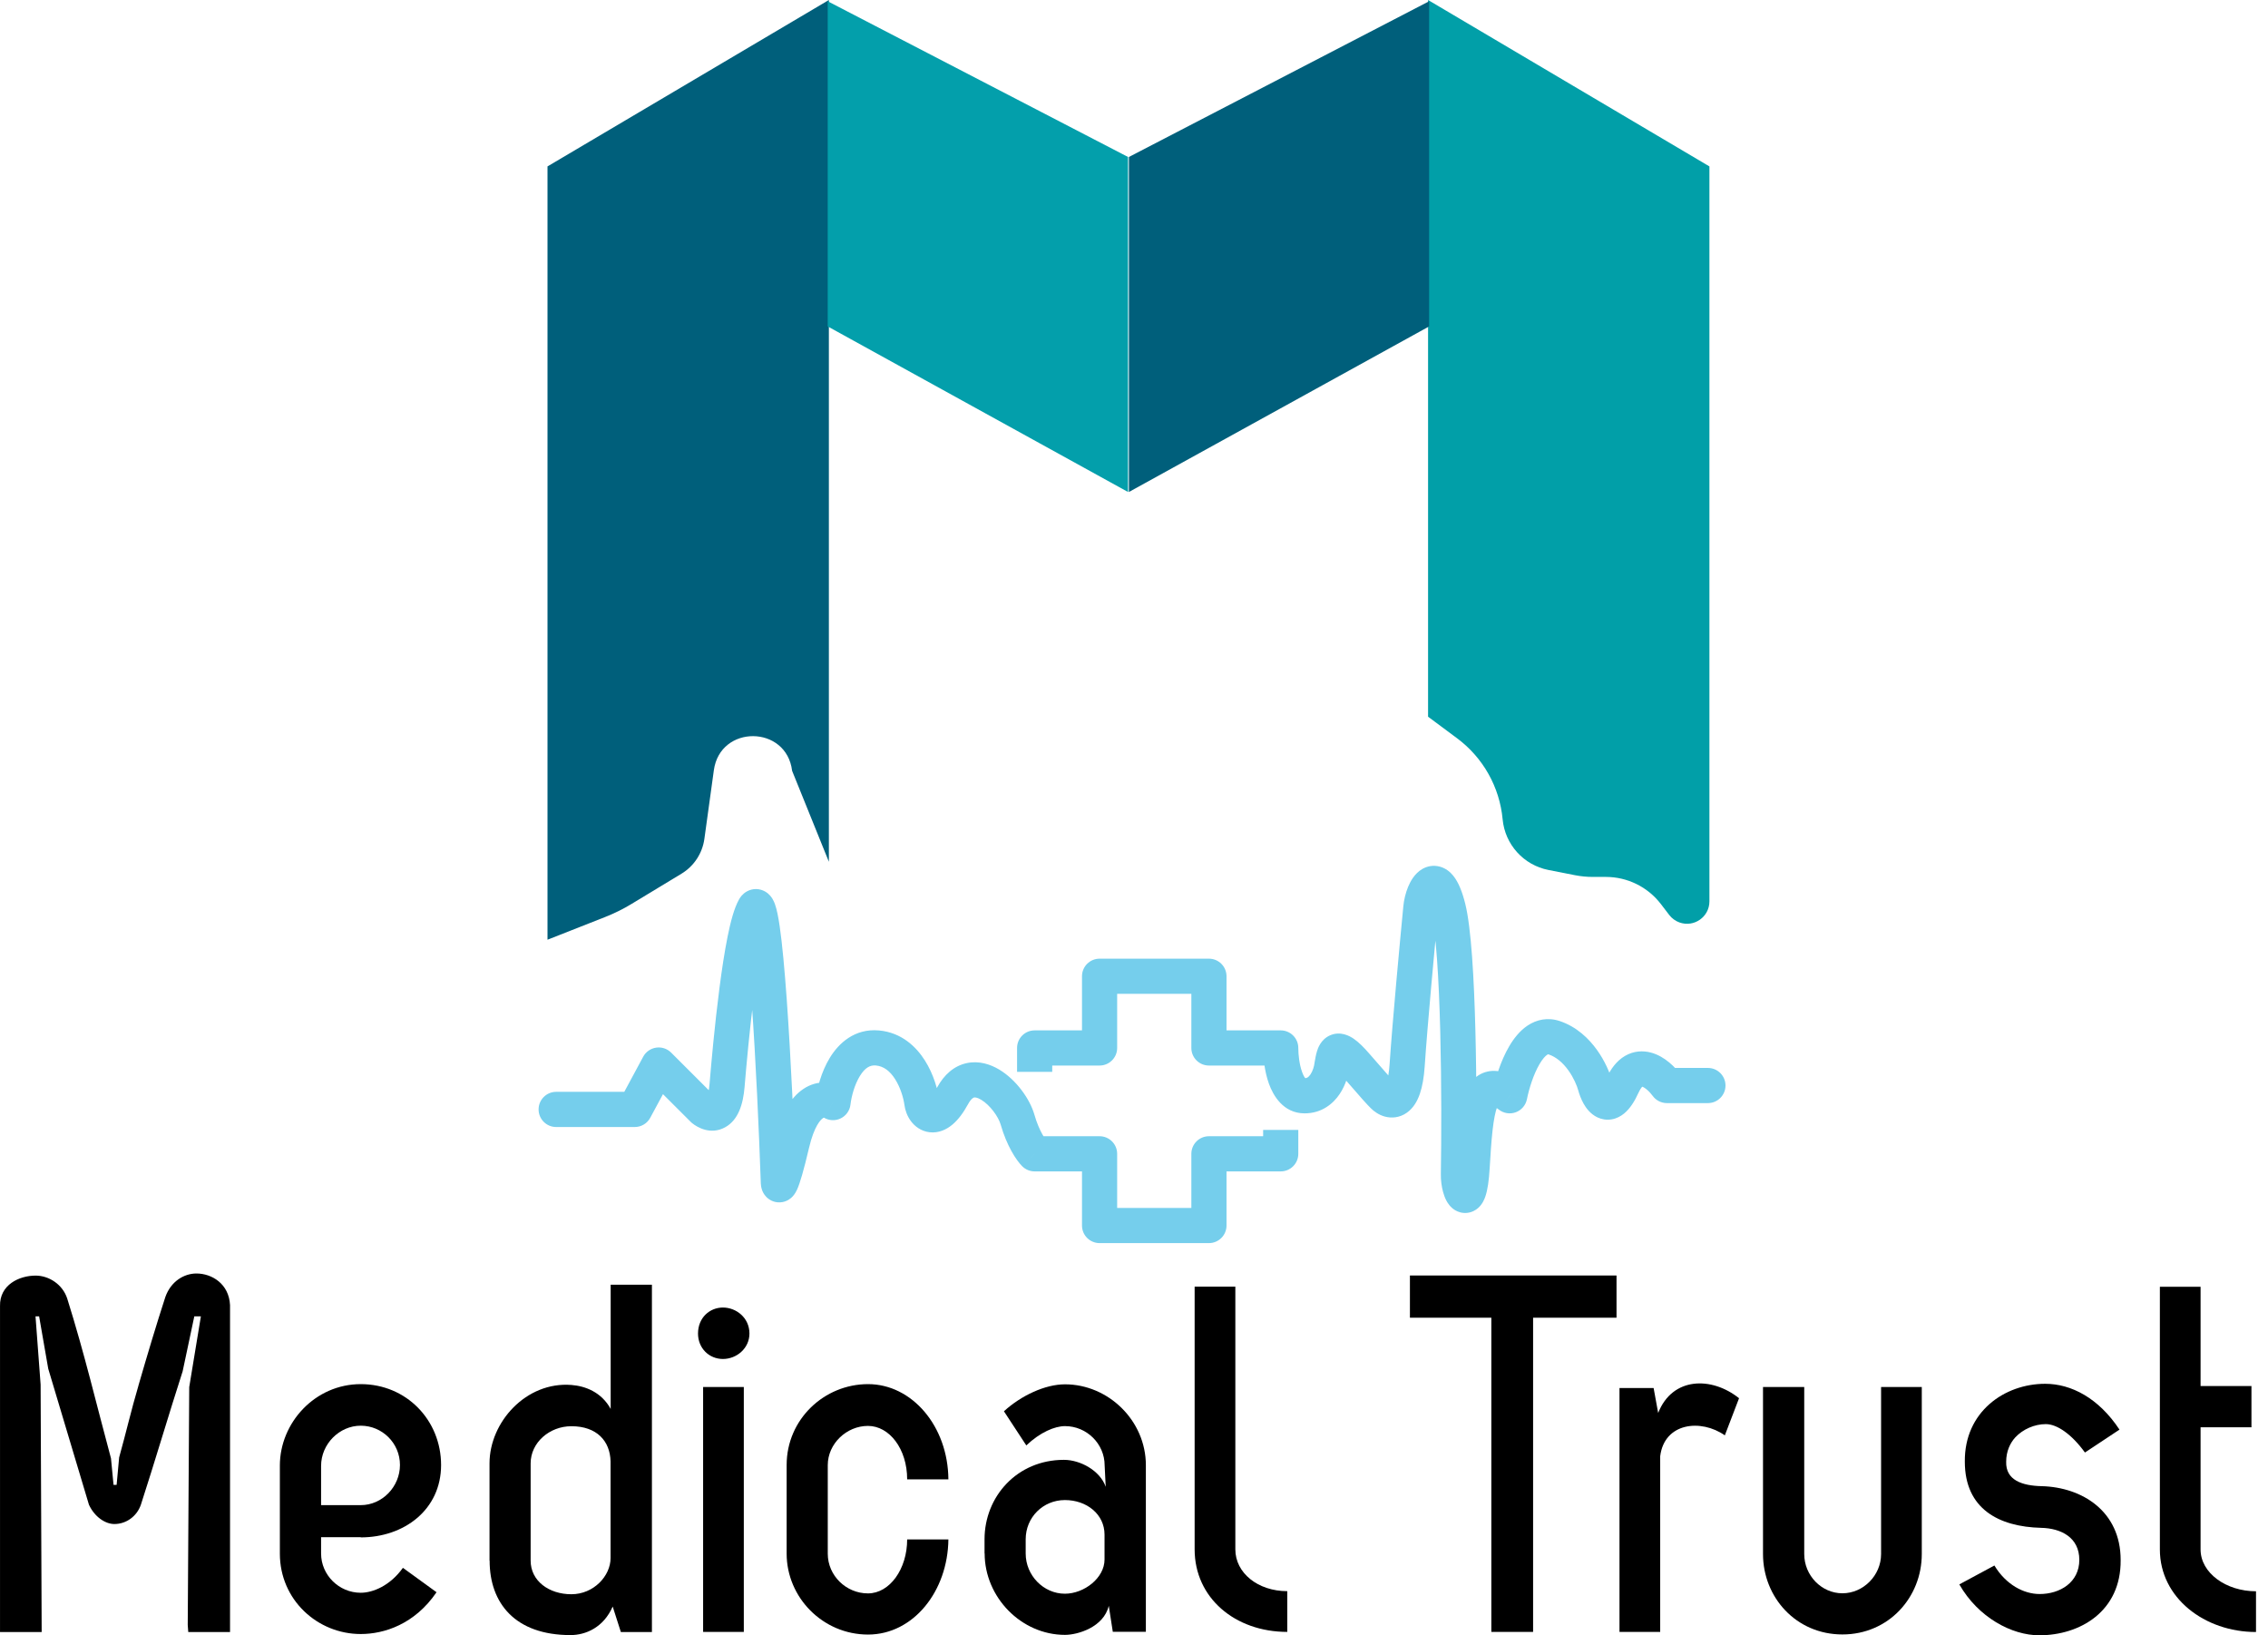
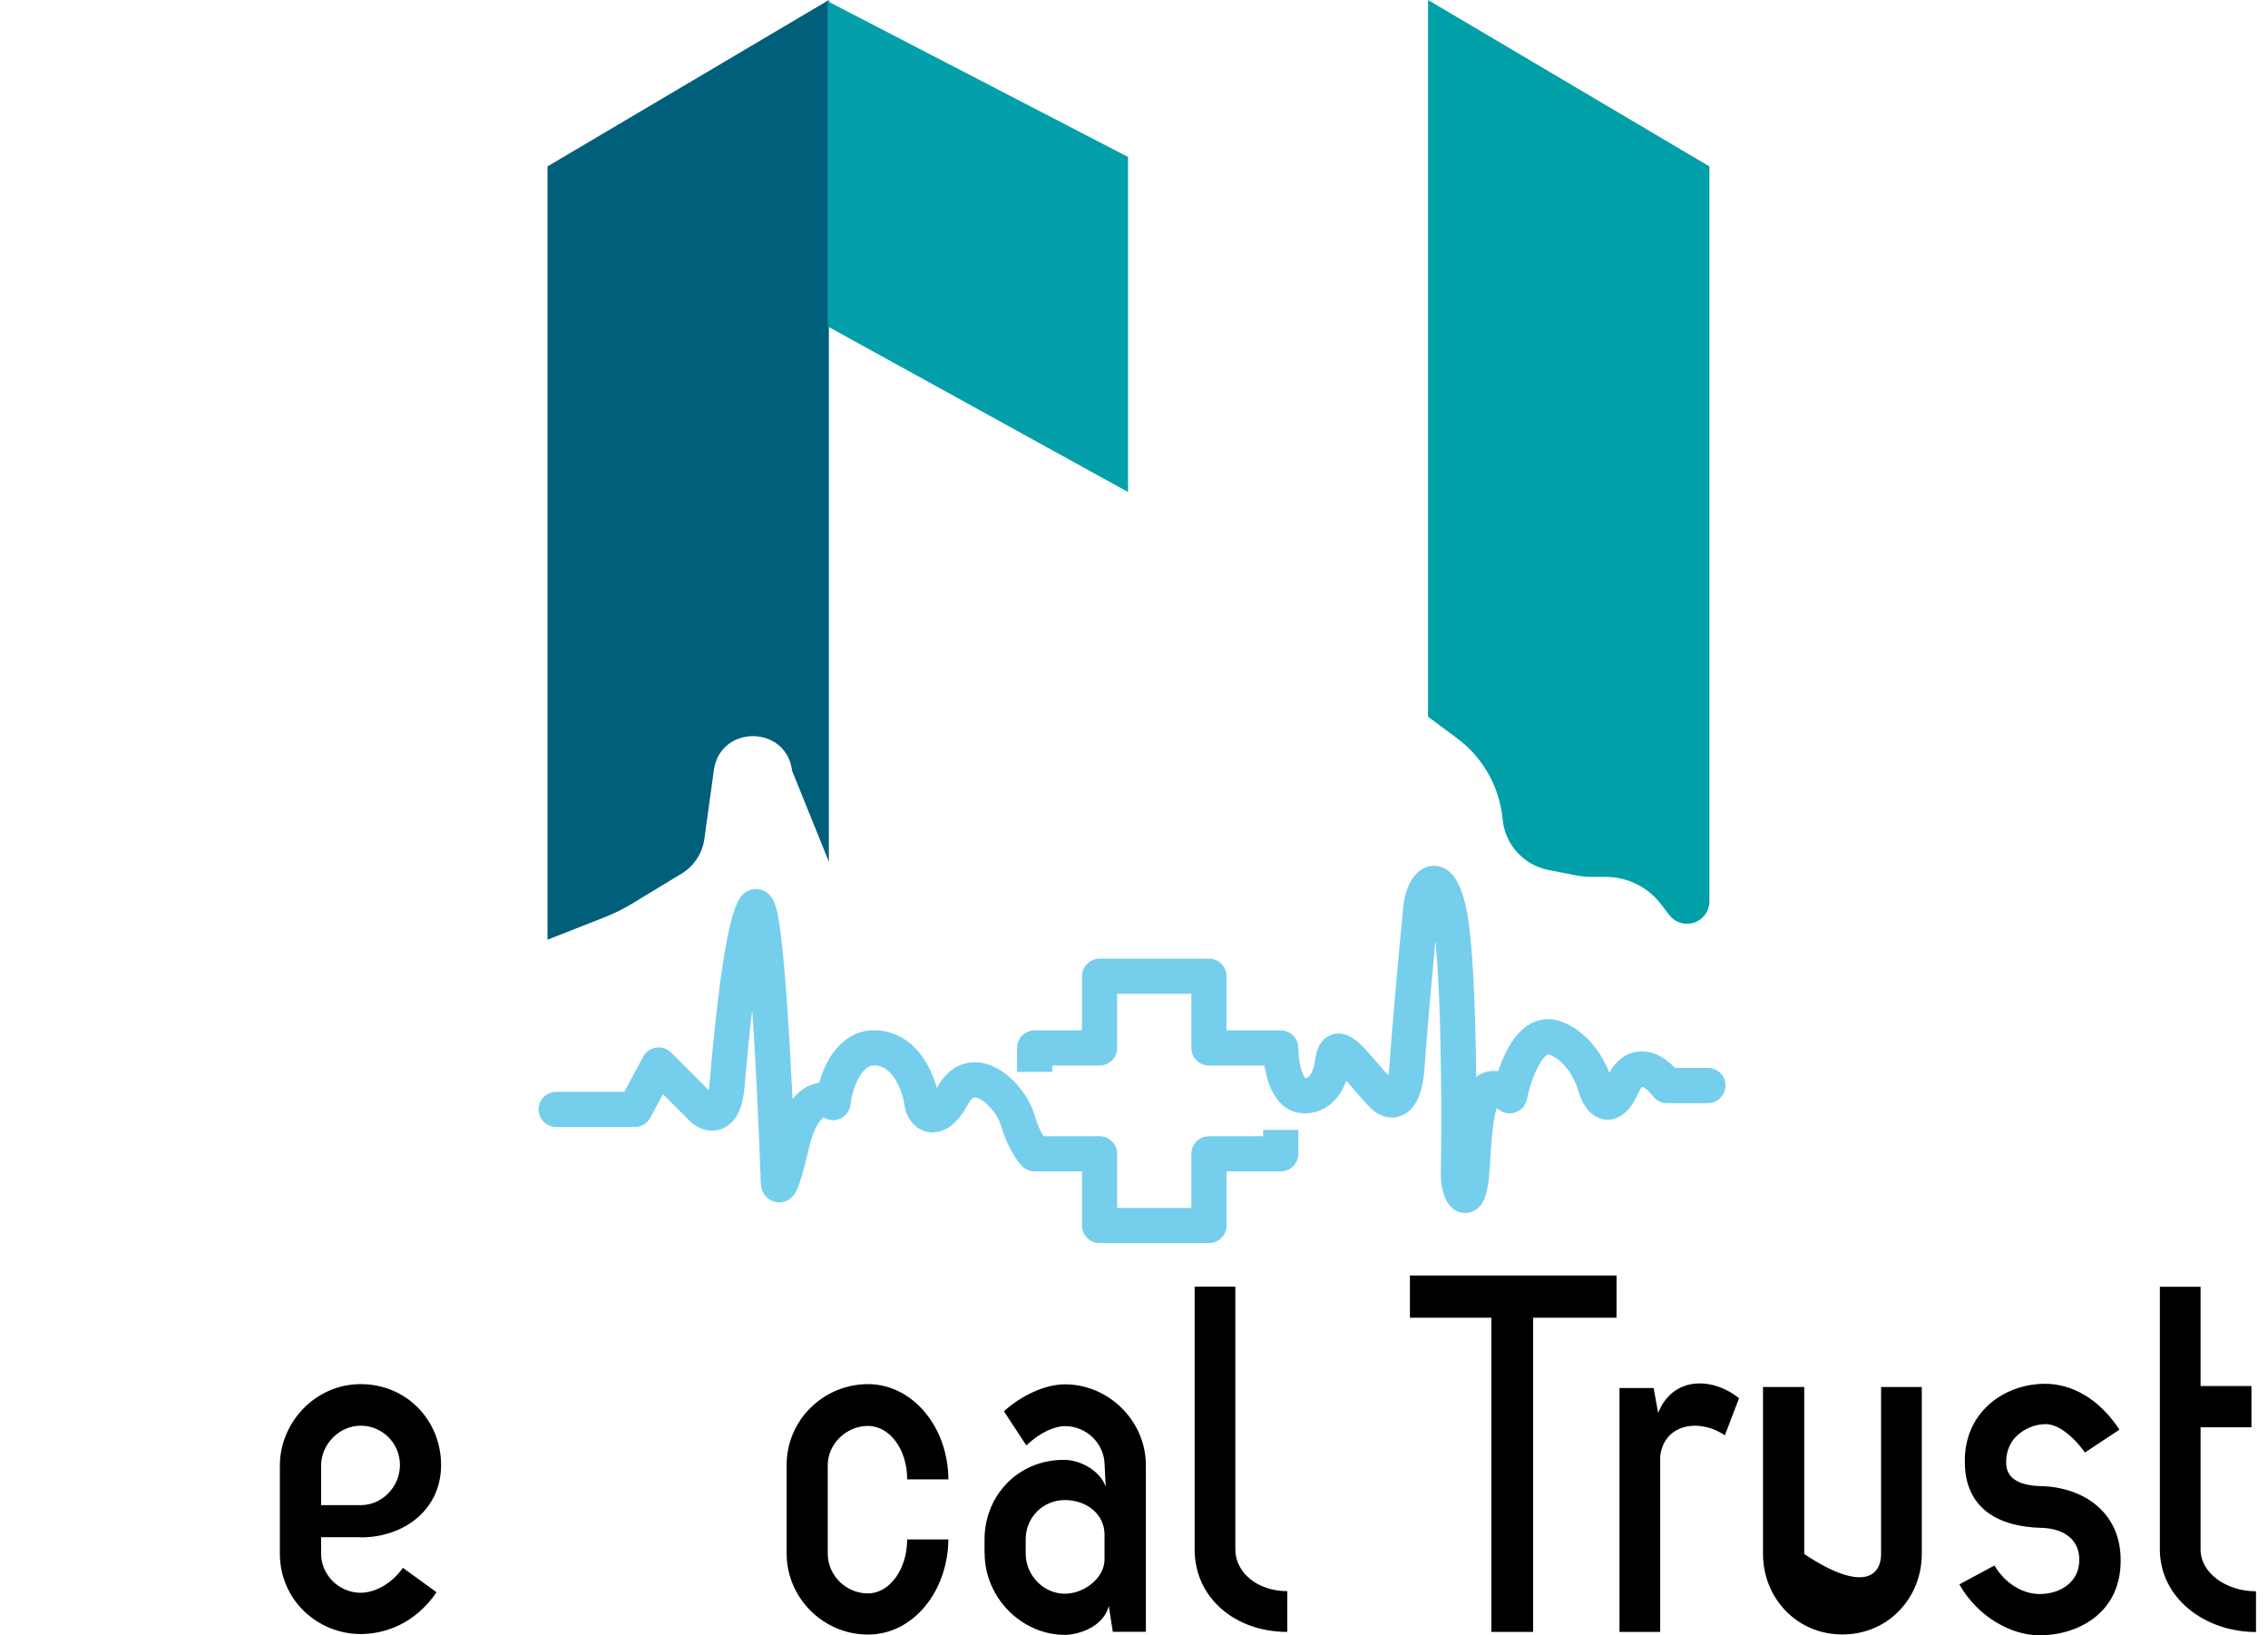
<svg xmlns="http://www.w3.org/2000/svg" width="129" height="93" viewBox="0 0 129 93" fill="none">
-   <path d="M7.875 78.794C8.369 77.087 8.888 75.349 9.406 73.757C9.726 72.858 10.479 72.424 11.173 72.424C12.041 72.424 13.024 73.003 13.084 74.221V92.813H10.708L10.678 92.409L10.763 78.884L11.426 74.861H11.052L10.389 77.986C9.605 80.416 8.767 83.258 8.013 85.574C7.784 86.238 7.175 86.672 6.506 86.672C5.988 86.672 5.379 86.268 5.059 85.574L2.744 77.841L2.225 74.861H2.02L2.31 78.74L2.37 92.813H0.001V74.282C-0.03 73.063 1.098 72.544 2.026 72.544C2.78 72.544 3.558 73.039 3.823 73.847C4.806 76.972 5.499 79.928 6.313 82.938L6.458 84.446H6.633L6.777 82.884C7.151 81.551 7.471 80.163 7.875 78.8V78.794Z" fill="black" />
  <path d="M20.518 87.42H18.263V88.349C18.263 89.568 19.276 90.581 20.518 90.581C21.211 90.581 22.194 90.177 22.917 89.163L24.829 90.551C23.587 92.373 21.85 92.928 20.518 92.928C18.058 92.928 15.918 90.985 15.918 88.355V83.348C15.918 80.917 17.913 78.716 20.518 78.716C23.122 78.716 25.088 80.772 25.088 83.318C25.088 85.864 22.978 87.432 20.518 87.432V87.42ZM20.518 85.598C21.736 85.598 22.749 84.555 22.749 83.312C22.749 82.069 21.736 81.08 20.518 81.08C19.3 81.08 18.263 82.124 18.263 83.366V85.598H20.518Z" fill="black" />
-   <path d="M27.843 88.753V83.222C27.843 80.875 29.929 78.559 32.504 78.764C33.287 78.824 34.21 79.168 34.734 80.127V73.063H37.08V92.813H35.313L34.849 91.365C34.33 92.554 33.318 92.988 32.449 92.988C29.296 92.988 27.849 91.166 27.849 88.759L27.843 88.753ZM30.182 88.753C30.182 89.911 31.225 90.665 32.498 90.665C33.77 90.665 34.728 89.622 34.728 88.608V83.107C34.698 81.949 33.945 81.11 32.498 81.11C31.256 81.11 30.182 82.039 30.182 83.222V88.753Z" fill="black" />
-   <path d="M42.627 75.838C42.627 76.677 41.903 77.286 41.119 77.286C40.335 77.286 39.702 76.677 39.702 75.838C39.702 74.939 40.366 74.36 41.119 74.36C41.873 74.36 42.627 74.939 42.627 75.838ZM42.307 92.807H39.992V78.878H42.307V92.807Z" fill="black" />
  <path d="M53.943 87.541C53.913 90.497 51.947 92.958 49.373 92.958C46.798 92.958 44.743 90.847 44.743 88.355V83.318C44.743 80.712 46.883 78.716 49.373 78.716C51.863 78.716 53.919 81.092 53.943 84.132H51.598C51.598 82.395 50.585 81.092 49.367 81.092C48.149 81.092 47.082 82.106 47.082 83.324V88.361C47.082 89.604 48.125 90.617 49.367 90.617C50.609 90.617 51.598 89.23 51.598 87.547H53.943V87.541Z" fill="black" />
  <path d="M55.999 88.349V87.541C55.999 85.11 57.85 83.022 60.515 83.022C61.444 83.022 62.571 83.632 62.891 84.555L62.83 83.336C62.83 82.118 61.817 81.104 60.575 81.104C59.996 81.104 59.158 81.454 58.375 82.202L57.102 80.26C58.085 79.361 59.448 78.727 60.575 78.727C63.035 78.727 65.175 80.784 65.175 83.33V92.801H63.294L63.065 91.323C62.776 92.541 61.299 92.976 60.575 92.976C58.085 92.976 56.005 90.834 56.005 88.343L55.999 88.349ZM60.569 90.635C61.667 90.635 62.824 89.736 62.824 88.693V87.275C62.824 86.117 61.811 85.309 60.569 85.309C59.327 85.309 58.339 86.292 58.339 87.541V88.349C58.339 89.592 59.351 90.635 60.569 90.635Z" fill="black" />
  <path d="M73.218 90.49V92.807C70.24 92.807 67.949 90.865 67.949 88.114V73.172H70.264V88.114C70.264 89.447 71.536 90.49 73.218 90.49Z" fill="black" />
  <path d="M91.945 72.538V74.939H87.2V92.807H84.825V74.939H80.194V72.538H91.945Z" fill="black" />
  <path d="M92.114 92.807V78.939H94.055L94.314 80.356C95.122 78.299 97.353 78.269 98.914 79.518L98.106 81.629C96.744 80.676 94.664 80.905 94.429 82.817V92.807H92.114Z" fill="black" />
-   <path d="M100.277 88.379V78.878H102.622V88.379C102.622 89.598 103.605 90.611 104.793 90.611C105.98 90.611 106.993 89.598 106.993 88.379V78.878H109.308V88.379C109.308 90.84 107.427 92.952 104.793 92.952C102.158 92.952 100.277 90.84 100.277 88.379Z" fill="black" />
+   <path d="M100.277 88.379V78.878H102.622V88.379C105.98 90.611 106.993 89.598 106.993 88.379V78.878H109.308V88.379C109.308 90.84 107.427 92.952 104.793 92.952C102.158 92.952 100.277 90.84 100.277 88.379Z" fill="black" />
  <path d="M118.593 82.612C117.84 81.569 117.002 80.99 116.362 80.99C115.723 80.99 115.06 81.279 114.626 81.744C114.337 82.063 114.108 82.528 114.108 83.131C114.077 84.175 115.006 84.495 116.133 84.519C118.418 84.579 120.619 85.936 120.619 88.717C120.649 91.643 118.304 93 115.989 93C114.427 93 112.516 91.987 111.443 90.105L113.438 89.031C114.102 90.129 115.114 90.653 116.013 90.653C117.17 90.653 118.268 89.99 118.268 88.711C118.268 87.432 117.225 86.913 116.097 86.889C113.698 86.829 111.756 85.816 111.756 83.125C111.726 80.29 114.011 78.697 116.326 78.697C117.803 78.697 119.365 79.506 120.553 81.303L118.587 82.606L118.593 82.612Z" fill="black" />
  <path d="M128.059 78.824V81.171H125.165V88.12C125.165 89.453 126.612 90.497 128.318 90.497V92.813C125.394 92.813 122.85 90.871 122.85 88.12V73.178H125.165V78.824H128.059Z" fill="black" />
  <path d="M31.141 53.442V9.464L47.145 0V49.009L45.054 43.837V43.837C44.735 41.229 40.963 41.199 40.603 43.802L40.064 47.708C39.95 48.531 39.471 49.259 38.76 49.689L35.911 51.413C35.441 51.698 34.948 51.942 34.437 52.144L31.141 53.442Z" fill="#005F7B" />
  <path d="M47.079 0.072V18.564L64.161 27.98V8.927L47.079 0.072Z" fill="#039FAB" />
  <path d="M97.229 38.977V9.464L81.226 0V40.759L82.879 41.988C84.356 43.087 85.296 44.761 85.467 46.593V46.593C85.6 48.026 86.661 49.199 88.072 49.476L89.577 49.772C89.913 49.838 90.255 49.871 90.597 49.871H91.339C92.565 49.871 93.722 50.441 94.468 51.414L94.945 52.037C95.094 52.23 95.295 52.377 95.525 52.46V52.46C96.355 52.758 97.229 52.143 97.229 51.262V38.977Z" fill="#019FA8" />
-   <path d="M81.286 0.072V18.564L64.21 27.98V8.927L81.286 0.072Z" fill="#005F7B" />
  <path d="M31.634 62.093C31.082 62.093 30.634 62.541 30.634 63.093C30.634 63.646 31.082 64.094 31.634 64.094V62.093ZM36.105 63.093V64.094C36.473 64.094 36.811 63.892 36.985 63.568L36.105 63.093ZM37.466 60.569L38.172 59.861C37.949 59.638 37.633 59.534 37.32 59.58C37.008 59.626 36.735 59.816 36.585 60.094L37.466 60.569ZM39.993 63.093L39.286 63.801C39.307 63.822 39.33 63.843 39.353 63.862L39.993 63.093ZM41.353 61.734L40.357 61.651L41.353 61.734ZM42.909 51.636L42.041 51.14L42.909 51.636ZM44.269 67.171H45.269C45.269 67.16 45.269 67.148 45.269 67.137L44.269 67.171ZM47.38 62.705L46.85 63.553C47.141 63.735 47.504 63.755 47.812 63.606C48.121 63.458 48.333 63.162 48.373 62.822L47.38 62.705ZM52.434 62.705L53.425 62.573L52.434 62.705ZM54.183 62.317L55.061 62.796L54.183 62.317ZM57.877 63.676L56.915 63.951L57.877 63.676ZM58.849 65.618L58.142 66.325C58.329 66.513 58.584 66.618 58.849 66.618V65.618ZM62.542 65.618H63.542C63.542 65.066 63.094 64.618 62.542 64.618V65.618ZM62.542 69.696H61.542C61.542 70.248 61.99 70.696 62.542 70.696V69.696ZM68.762 69.696V70.696C69.315 70.696 69.762 70.248 69.762 69.696H68.762ZM68.762 65.618V64.618C68.21 64.618 67.762 65.066 67.762 65.618H68.762ZM72.845 65.618V66.618C73.397 66.618 73.845 66.17 73.845 65.618H72.845ZM58.849 59.598V58.598C58.296 58.598 57.849 59.046 57.849 59.598H58.849ZM62.542 59.598V60.598C63.094 60.598 63.542 60.15 63.542 59.598H62.542ZM62.542 55.52V54.52C61.99 54.52 61.542 54.968 61.542 55.52H62.542ZM68.762 55.52H69.762C69.762 54.968 69.315 54.52 68.762 54.52V55.52ZM68.762 59.598H67.762C67.762 60.15 68.21 60.598 68.762 60.598V59.598ZM72.845 59.598H73.845C73.845 59.046 73.397 58.598 72.845 58.598V59.598ZM75.76 60.569L74.777 60.39C74.772 60.413 74.769 60.435 74.766 60.458L75.76 60.569ZM78.676 62.317L79.383 61.609L79.383 61.609L78.676 62.317ZM80.814 51.636L79.819 51.54L79.819 51.54L80.814 51.636ZM82.953 66.783L81.953 66.767L82.953 66.783ZM83.73 66.395L84.729 66.453L84.729 66.453L83.73 66.395ZM85.869 62.317L85.255 63.106C85.529 63.319 85.893 63.375 86.218 63.254C86.542 63.133 86.781 62.853 86.849 62.513L85.869 62.317ZM94.811 61.734L94.002 62.323C94.19 62.581 94.491 62.734 94.811 62.734V61.734ZM97.143 62.734C97.695 62.734 98.143 62.286 98.143 61.734C98.143 61.182 97.695 60.734 97.143 60.734V62.734ZM31.634 64.094H36.105V62.093H31.634V64.094ZM36.985 63.568L38.346 61.044L36.585 60.094L35.225 62.619L36.985 63.568ZM36.759 61.276L39.286 63.801L40.7 62.386L38.172 59.861L36.759 61.276ZM39.353 63.862C39.663 64.12 40.421 64.555 41.236 64.114C41.994 63.704 42.269 62.793 42.35 61.817L40.357 61.651C40.323 62.053 40.259 62.274 40.213 62.38C40.169 62.481 40.169 62.417 40.285 62.355C40.41 62.287 40.531 62.295 40.59 62.31C40.634 62.321 40.642 62.333 40.633 62.325L39.353 63.862ZM42.35 61.817C42.447 60.656 42.64 58.49 42.904 56.45C43.036 55.428 43.185 54.453 43.345 53.657C43.516 52.813 43.674 52.313 43.777 52.133L42.041 51.14C41.755 51.64 41.548 52.45 41.385 53.262C41.211 54.123 41.056 55.151 40.921 56.193C40.65 58.279 40.454 60.482 40.357 61.651L42.35 61.817ZM43.777 52.133C43.764 52.156 43.673 52.319 43.46 52.439C43.162 52.608 42.803 52.597 42.523 52.435C42.322 52.318 42.233 52.166 42.22 52.143C42.196 52.101 42.19 52.08 42.197 52.1C42.234 52.202 42.296 52.473 42.367 52.958C42.503 53.884 42.633 55.301 42.752 56.956C42.989 60.254 43.173 64.396 43.27 67.206L45.269 67.137C45.171 64.315 44.986 60.146 44.747 56.813C44.627 55.152 44.493 53.672 44.346 52.668C44.275 52.187 44.191 51.734 44.078 51.422C44.048 51.338 44.005 51.232 43.942 51.126C43.891 51.04 43.765 50.843 43.526 50.705C43.207 50.52 42.81 50.509 42.474 50.699C42.222 50.842 42.093 51.049 42.041 51.14L43.777 52.133ZM43.269 67.171C43.269 67.246 43.273 67.347 43.289 67.453C43.297 67.506 43.312 67.585 43.343 67.673C43.369 67.746 43.435 67.919 43.597 68.08C43.798 68.282 44.128 68.435 44.511 68.362C44.814 68.305 44.999 68.131 45.069 68.059C45.214 67.909 45.296 67.737 45.333 67.659C45.499 67.299 45.714 66.566 46.02 65.265L44.074 64.806C43.758 66.146 43.584 66.675 43.517 66.82C43.495 66.868 43.529 66.774 43.634 66.666C43.683 66.615 43.851 66.452 44.137 66.398C44.505 66.328 44.821 66.476 45.01 66.665C45.159 66.814 45.216 66.968 45.232 67.016C45.255 67.08 45.263 67.129 45.265 67.146C45.271 67.182 45.269 67.194 45.269 67.171H43.269ZM46.02 65.265C46.308 64.045 46.675 63.678 46.806 63.591C46.881 63.541 46.882 63.574 46.85 63.553L47.909 61.857C47.358 61.513 46.504 61.39 45.699 61.926C44.948 62.425 44.408 63.385 44.074 64.806L46.02 65.265ZM48.373 62.822C48.426 62.366 48.599 61.701 48.904 61.201C49.202 60.713 49.493 60.565 49.816 60.594L49.997 58.602C48.61 58.476 47.702 59.331 47.197 60.16C46.698 60.978 46.462 61.944 46.386 62.588L48.373 62.822ZM49.816 60.594C50.255 60.634 50.615 60.9 50.918 61.38C51.226 61.869 51.392 62.462 51.442 62.837L53.425 62.573C53.345 61.977 53.103 61.095 52.608 60.312C52.108 59.519 51.269 58.718 49.997 58.602L49.816 60.594ZM51.442 62.837C51.484 63.147 51.601 63.477 51.811 63.759C52.023 64.044 52.379 64.336 52.881 64.392C53.387 64.448 53.831 64.242 54.17 63.958C54.502 63.68 54.795 63.283 55.061 62.796L53.306 61.837C53.105 62.204 52.956 62.366 52.887 62.423C52.825 62.476 52.906 62.383 53.102 62.404C53.294 62.426 53.393 62.535 53.415 62.565C53.434 62.591 53.427 62.592 53.425 62.573L51.442 62.837ZM55.061 62.796C55.256 62.439 55.398 62.416 55.406 62.415C55.443 62.407 55.57 62.401 55.807 62.543C56.315 62.848 56.789 63.512 56.915 63.951L58.838 63.401C58.575 62.481 57.785 61.397 56.836 60.828C56.344 60.533 55.694 60.309 54.989 60.459C54.256 60.615 53.694 61.127 53.306 61.837L55.061 62.796ZM56.915 63.951C57.262 65.164 57.802 65.986 58.142 66.325L59.555 64.91C59.557 64.913 59.527 64.881 59.472 64.804C59.42 64.731 59.354 64.629 59.281 64.498C59.137 64.237 58.972 63.87 58.838 63.401L56.915 63.951ZM58.849 66.618H62.542V64.618H58.849V66.618ZM61.542 65.618V69.696H63.542V65.618H61.542ZM62.542 70.696H68.762V68.696H62.542V70.696ZM69.762 69.696V65.618H67.762V69.696H69.762ZM68.762 66.618H72.845V64.618H68.762V66.618ZM73.845 65.618V64.259H71.845V65.618H73.845ZM59.849 60.957V59.598H57.849V60.957H59.849ZM58.849 60.598H62.542V58.598H58.849V60.598ZM63.542 59.598V55.52H61.542V59.598H63.542ZM62.542 56.52H68.762V54.52H62.542V56.52ZM67.762 55.52V59.598H69.762V55.52H67.762ZM68.762 60.598H72.845V58.598H68.762V60.598ZM71.845 59.598C71.845 60.121 71.92 60.925 72.176 61.636C72.406 62.274 72.976 63.317 74.205 63.317V61.317C74.346 61.317 74.236 61.453 74.058 60.958C73.906 60.536 73.845 59.981 73.845 59.598H71.845ZM74.205 63.317C75.172 63.317 75.823 62.776 76.197 62.219C76.552 61.69 76.709 61.089 76.754 60.679L74.766 60.458C74.747 60.632 74.671 60.904 74.537 61.104C74.475 61.196 74.418 61.247 74.373 61.275C74.337 61.297 74.289 61.317 74.205 61.317V63.317ZM76.744 60.748C76.763 60.647 76.775 60.577 76.789 60.504C76.803 60.434 76.813 60.394 76.82 60.373C76.828 60.346 76.821 60.38 76.785 60.437C76.746 60.498 76.647 60.627 76.458 60.711C76.258 60.8 76.075 60.786 75.965 60.759C75.872 60.735 75.836 60.703 75.867 60.724C75.933 60.77 76.089 60.905 76.365 61.224L77.877 59.914C77.57 59.56 77.281 59.27 77.002 59.078C76.768 58.916 76.241 58.619 75.645 58.883C75.117 59.119 74.955 59.632 74.908 59.786C74.843 59.997 74.802 60.25 74.777 60.39L76.744 60.748ZM76.365 61.224C77.525 62.562 77.731 62.786 77.969 63.024L79.383 61.609C79.206 61.433 79.05 61.269 77.877 59.914L76.365 61.224ZM77.969 63.024C78.148 63.203 78.418 63.405 78.768 63.5C79.154 63.605 79.615 63.569 80.025 63.276C80.396 63.012 80.619 62.613 80.759 62.205C80.902 61.789 80.993 61.268 81.035 60.636L79.039 60.502C79.004 61.035 78.933 61.364 78.868 61.554C78.799 61.754 78.764 61.719 78.863 61.648C79.001 61.55 79.175 61.538 79.294 61.57C79.377 61.593 79.398 61.625 79.383 61.609L77.969 63.024ZM81.035 60.636C81.189 58.323 81.615 53.741 81.81 51.733L79.819 51.54C79.625 53.544 79.196 58.155 79.039 60.502L81.035 60.636ZM81.81 51.733C81.828 51.546 81.877 51.349 81.939 51.199C81.97 51.126 81.995 51.084 82.006 51.069C82.022 51.047 81.992 51.099 81.898 51.153C81.847 51.182 81.771 51.215 81.674 51.231C81.575 51.247 81.472 51.242 81.375 51.216C81.281 51.191 81.212 51.152 81.169 51.12C81.127 51.09 81.107 51.066 81.105 51.064C81.103 51.062 81.114 51.074 81.133 51.108C81.152 51.142 81.176 51.191 81.205 51.26C81.263 51.401 81.33 51.601 81.4 51.879L83.34 51.394C83.176 50.739 82.965 50.179 82.654 49.798C82.489 49.596 82.24 49.377 81.89 49.284C81.513 49.183 81.165 49.267 80.9 49.419C80.453 49.677 80.214 50.139 80.092 50.433C79.949 50.777 79.855 51.169 79.819 51.54L81.81 51.733ZM81.4 51.879C81.678 52.992 81.842 55.653 81.919 58.662C81.995 61.62 81.985 64.77 81.953 66.767L83.953 66.799C83.985 64.782 83.995 61.603 83.918 58.611C83.843 55.672 83.683 52.766 83.34 51.394L81.4 51.879ZM81.953 66.767C81.947 67.121 81.996 67.485 82.081 67.793C82.124 67.948 82.182 68.115 82.264 68.272C82.329 68.396 82.479 68.656 82.77 68.828C82.937 68.926 83.171 69.005 83.446 68.977C83.719 68.949 83.929 68.826 84.071 68.702C84.319 68.484 84.432 68.2 84.488 68.035C84.614 67.662 84.689 67.132 84.729 66.453L82.732 66.336C82.694 66.978 82.63 67.285 82.594 67.394C82.568 67.469 82.594 67.337 82.752 67.198C82.849 67.113 83.014 67.011 83.242 66.987C83.472 66.964 83.661 67.031 83.784 67.104C83.898 67.171 83.964 67.246 83.992 67.28C84.022 67.317 84.035 67.344 84.037 67.347C84.04 67.353 84.027 67.328 84.01 67.264C83.975 67.136 83.95 66.961 83.953 66.799L81.953 66.767ZM84.729 66.453C84.777 65.626 84.825 64.899 84.894 64.286C84.965 63.66 85.052 63.227 85.153 62.959C85.267 62.655 85.29 62.836 85.045 62.891C84.848 62.936 84.865 62.803 85.255 63.106L86.482 61.527C85.998 61.15 85.334 60.775 84.602 60.941C83.823 61.118 83.457 61.784 83.28 62.257C83.089 62.766 82.982 63.401 82.907 64.061C82.831 64.735 82.781 65.513 82.732 66.336L84.729 66.453ZM86.849 62.513C86.967 61.926 87.219 61.103 87.567 60.513C87.742 60.215 87.896 60.054 87.998 59.987C88.061 59.945 88.061 59.958 88.08 59.964L88.712 58.067C88.031 57.84 87.397 57.987 86.896 58.318C86.433 58.624 86.092 59.075 85.843 59.499C85.341 60.352 85.03 61.413 84.888 62.12L86.849 62.513ZM88.08 59.964C88.515 60.109 88.894 60.439 89.203 60.867C89.512 61.296 89.696 61.749 89.764 61.998L91.693 61.471C91.567 61.007 91.284 60.334 90.825 59.698C90.366 59.062 89.676 58.388 88.712 58.067L88.08 59.964ZM89.764 61.998C89.828 62.232 89.928 62.509 90.073 62.766C90.202 62.995 90.447 63.353 90.865 63.548C91.096 63.656 91.371 63.708 91.664 63.659C91.949 63.612 92.185 63.482 92.37 63.331C92.717 63.049 92.978 62.623 93.194 62.148L91.373 61.32C91.292 61.498 91.224 61.618 91.172 61.696C91.118 61.776 91.094 61.791 91.109 61.779C91.127 61.764 91.204 61.708 91.338 61.686C91.48 61.663 91.612 61.69 91.71 61.736C91.796 61.776 91.837 61.821 91.841 61.825C91.847 61.831 91.836 61.821 91.815 61.783C91.772 61.707 91.726 61.592 91.693 61.471L89.764 61.998ZM93.194 62.148C93.337 61.833 93.444 61.773 93.437 61.777C93.405 61.796 93.367 61.787 93.388 61.793C93.434 61.805 93.532 61.85 93.667 61.962C93.795 62.069 93.914 62.202 94.002 62.323L95.619 61.146C95.313 60.725 94.704 60.073 93.901 59.86C93.452 59.741 92.928 59.759 92.43 60.049C91.957 60.325 91.619 60.78 91.373 61.32L93.194 62.148ZM94.811 62.734H97.143V60.734H94.811V62.734Z" fill="#75CEEC" />
</svg>